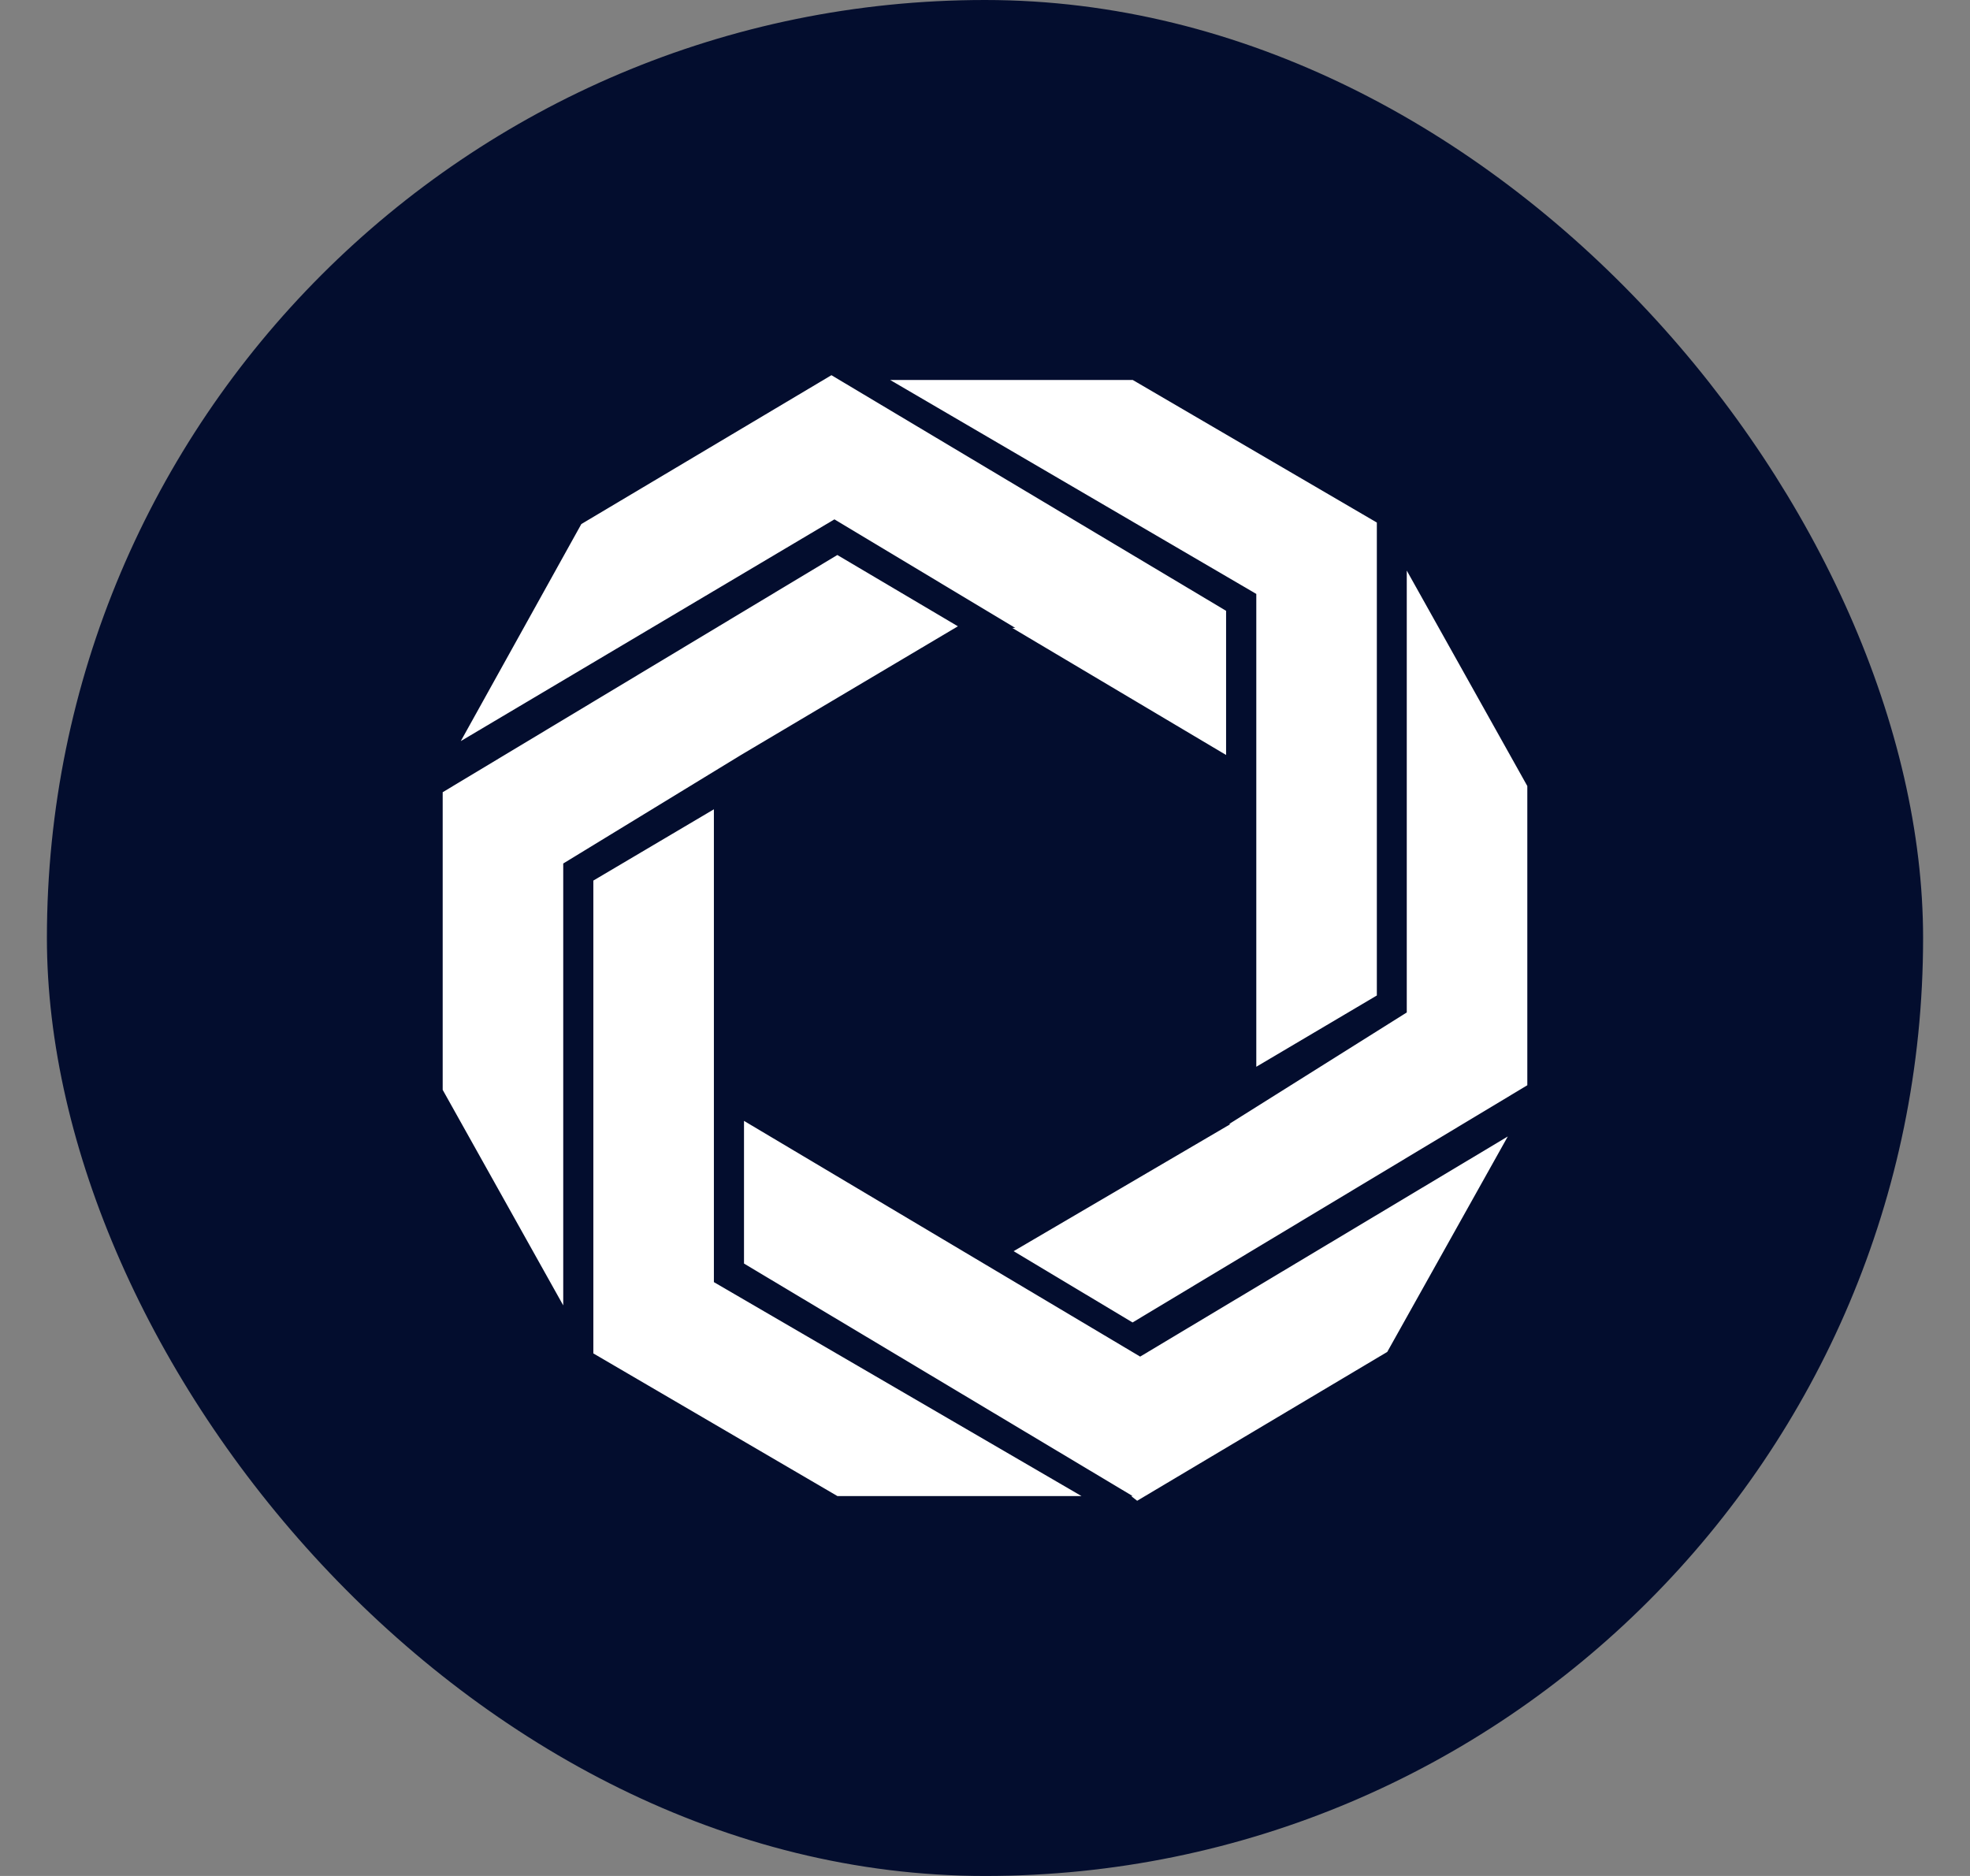
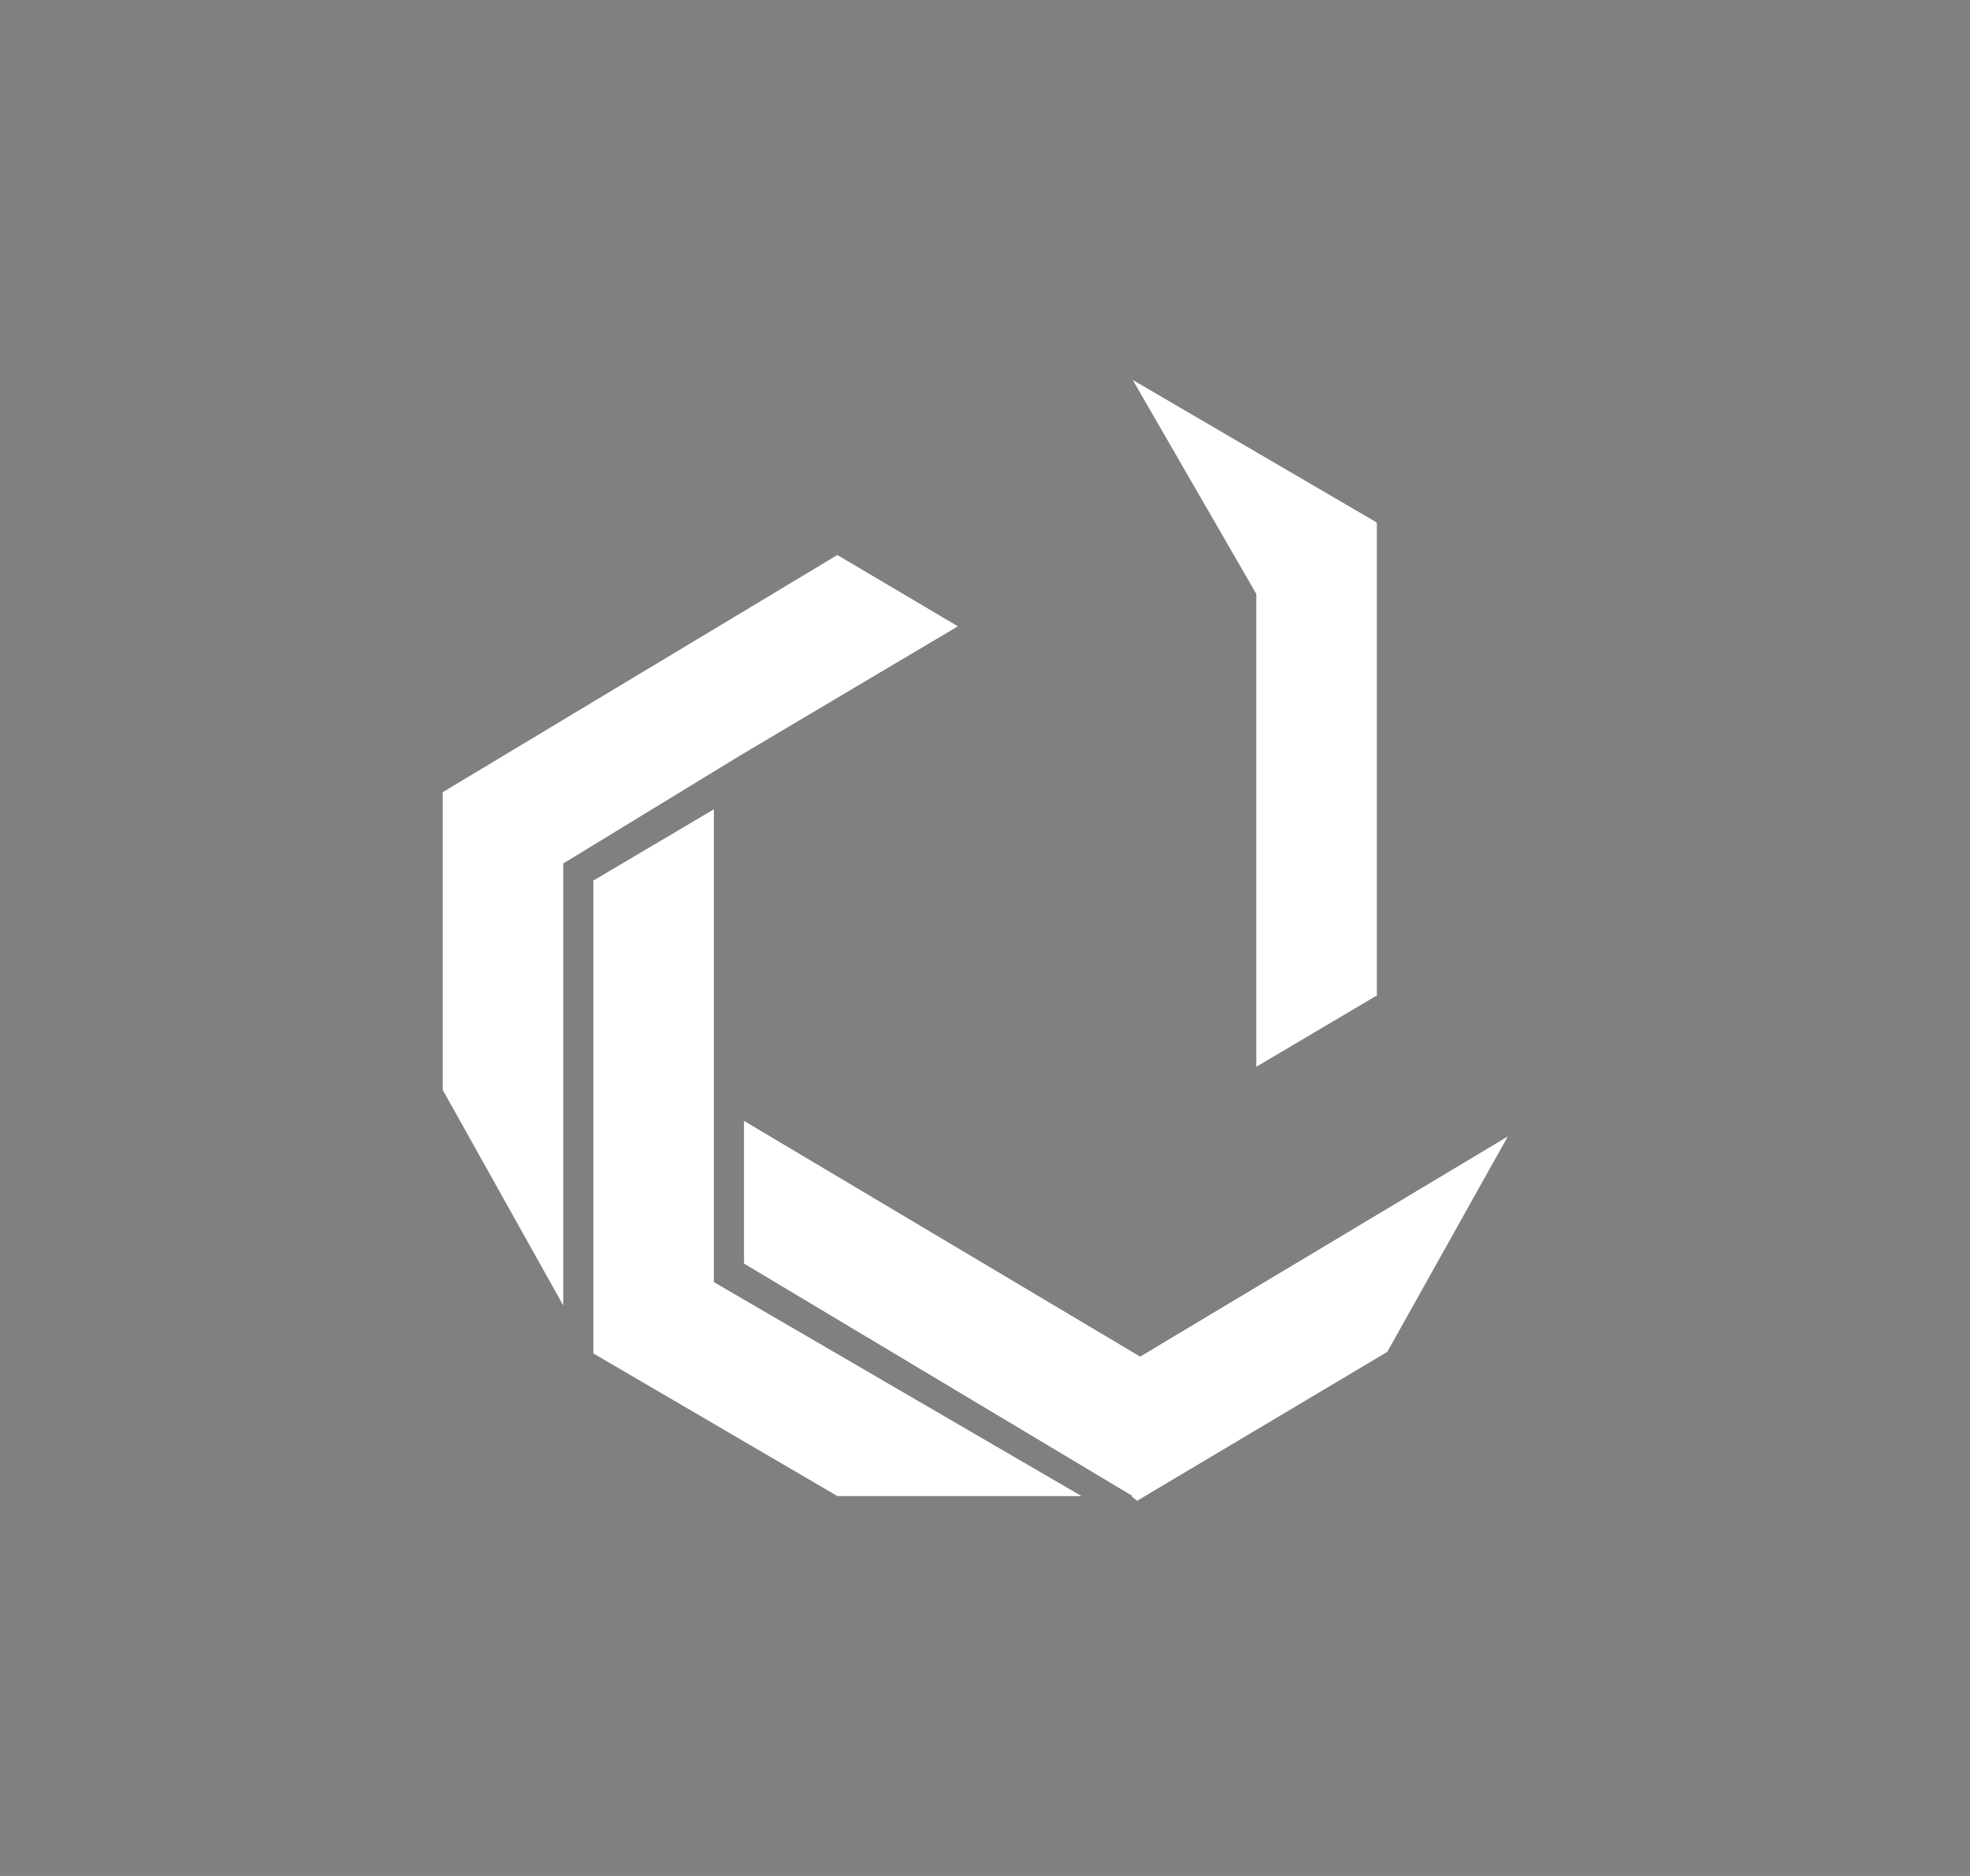
<svg xmlns="http://www.w3.org/2000/svg" width="21" height="20" viewBox="0 0 21 20" fill="none">
  <rect x="0" y="0" width="21" height="20" fill="#808080" stroke="none" />
-   <rect x="0.5" width="20" height="20" rx="10" fill="#030D2E" />
-   <path d="M14.677 10.613V5.571L12.075 4.051H9.489L13.392 6.332V8.629V11.373L14.677 10.613Z" fill="white" />
+   <path d="M14.677 10.613V5.571L12.075 4.051L13.392 6.332V8.629V11.373L14.677 10.613Z" fill="white" />
  <path d="M7.931 13.471L12.074 15.95H12.058L12.122 16L14.788 14.413L16.073 12.116L12.154 14.463L7.931 11.95V13.471Z" fill="white" />
-   <path d="M13.101 11.984H13.117L10.805 13.339L12.073 14.099L16.281 11.57V8.38L14.996 6.083V10.794L13.101 11.984Z" fill="white" />
-   <path d="M13.07 6.512L8.863 4L6.197 5.587L4.912 7.901L8.895 5.537L10.822 6.694H10.79L13.07 8.049V6.512Z" fill="white" />
  <path d="M8.926 5.917L4.719 8.446V11.619L6.004 13.917V9.206L7.899 8.049L10.211 6.677L8.926 5.917Z" fill="white" />
  <path d="M6.325 9.388V14.429L8.927 15.95H11.529L7.61 13.669V11.372V8.628L6.325 9.388Z" fill="white" />
</svg>